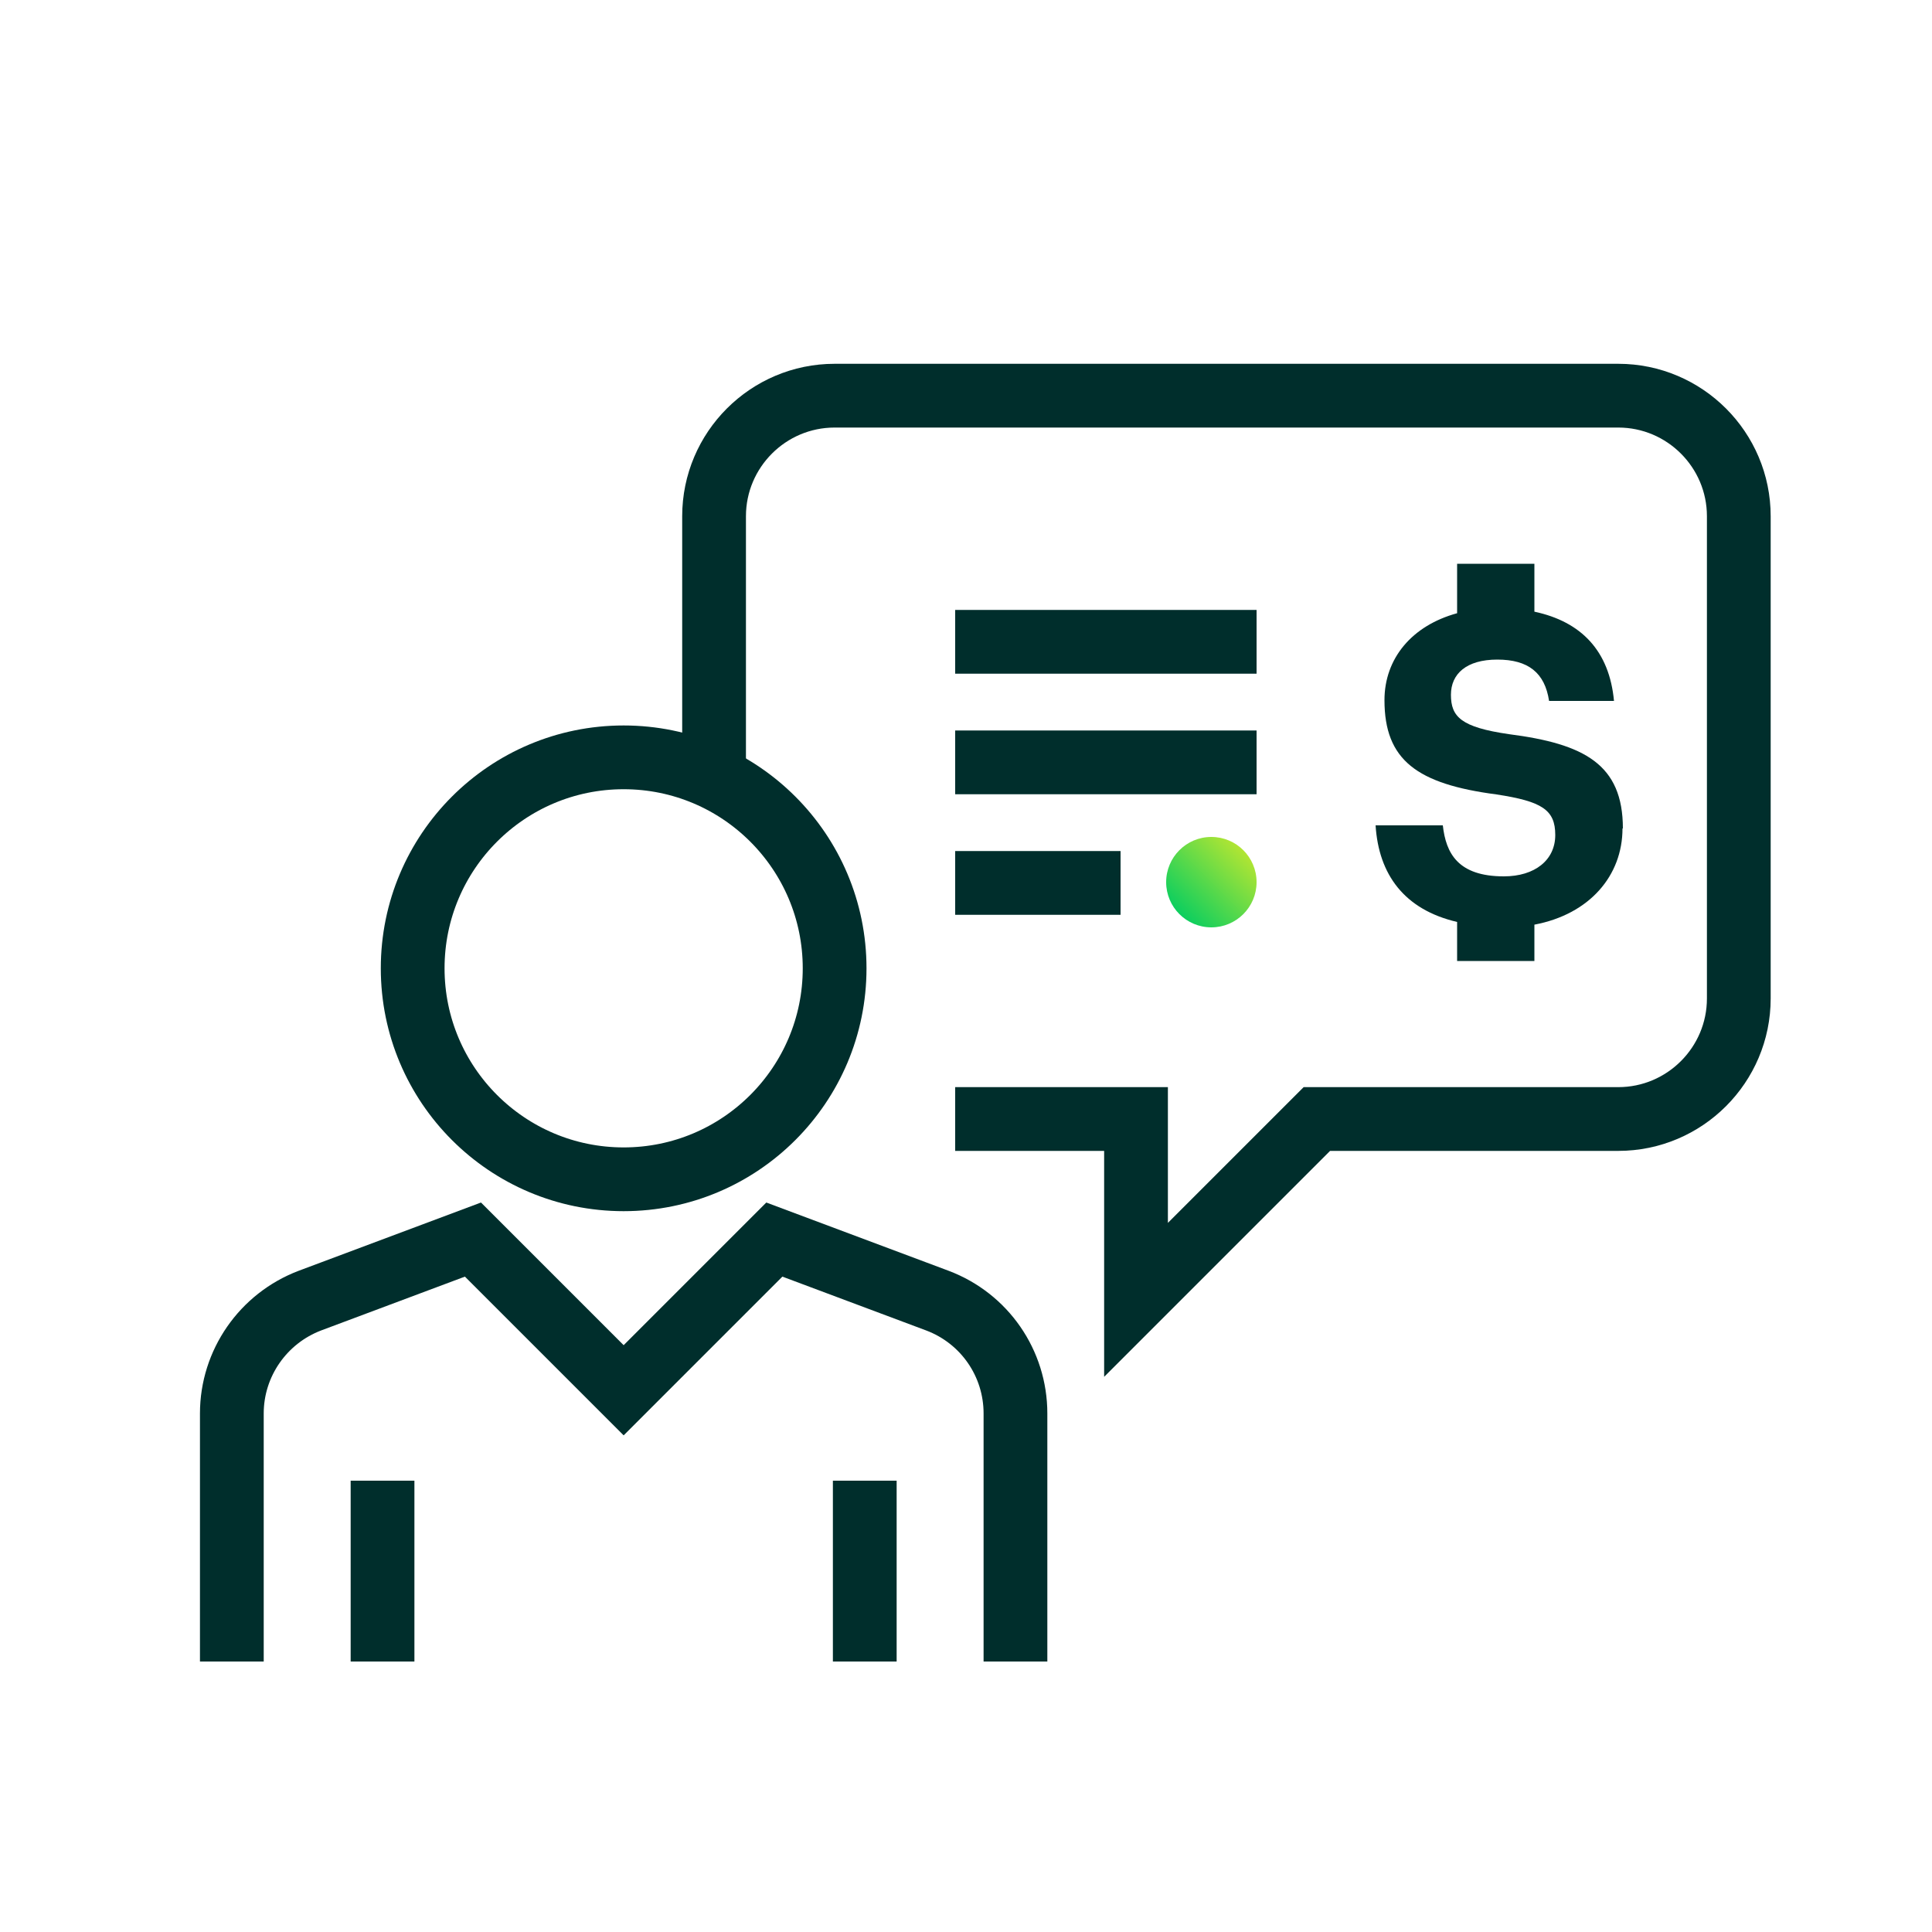
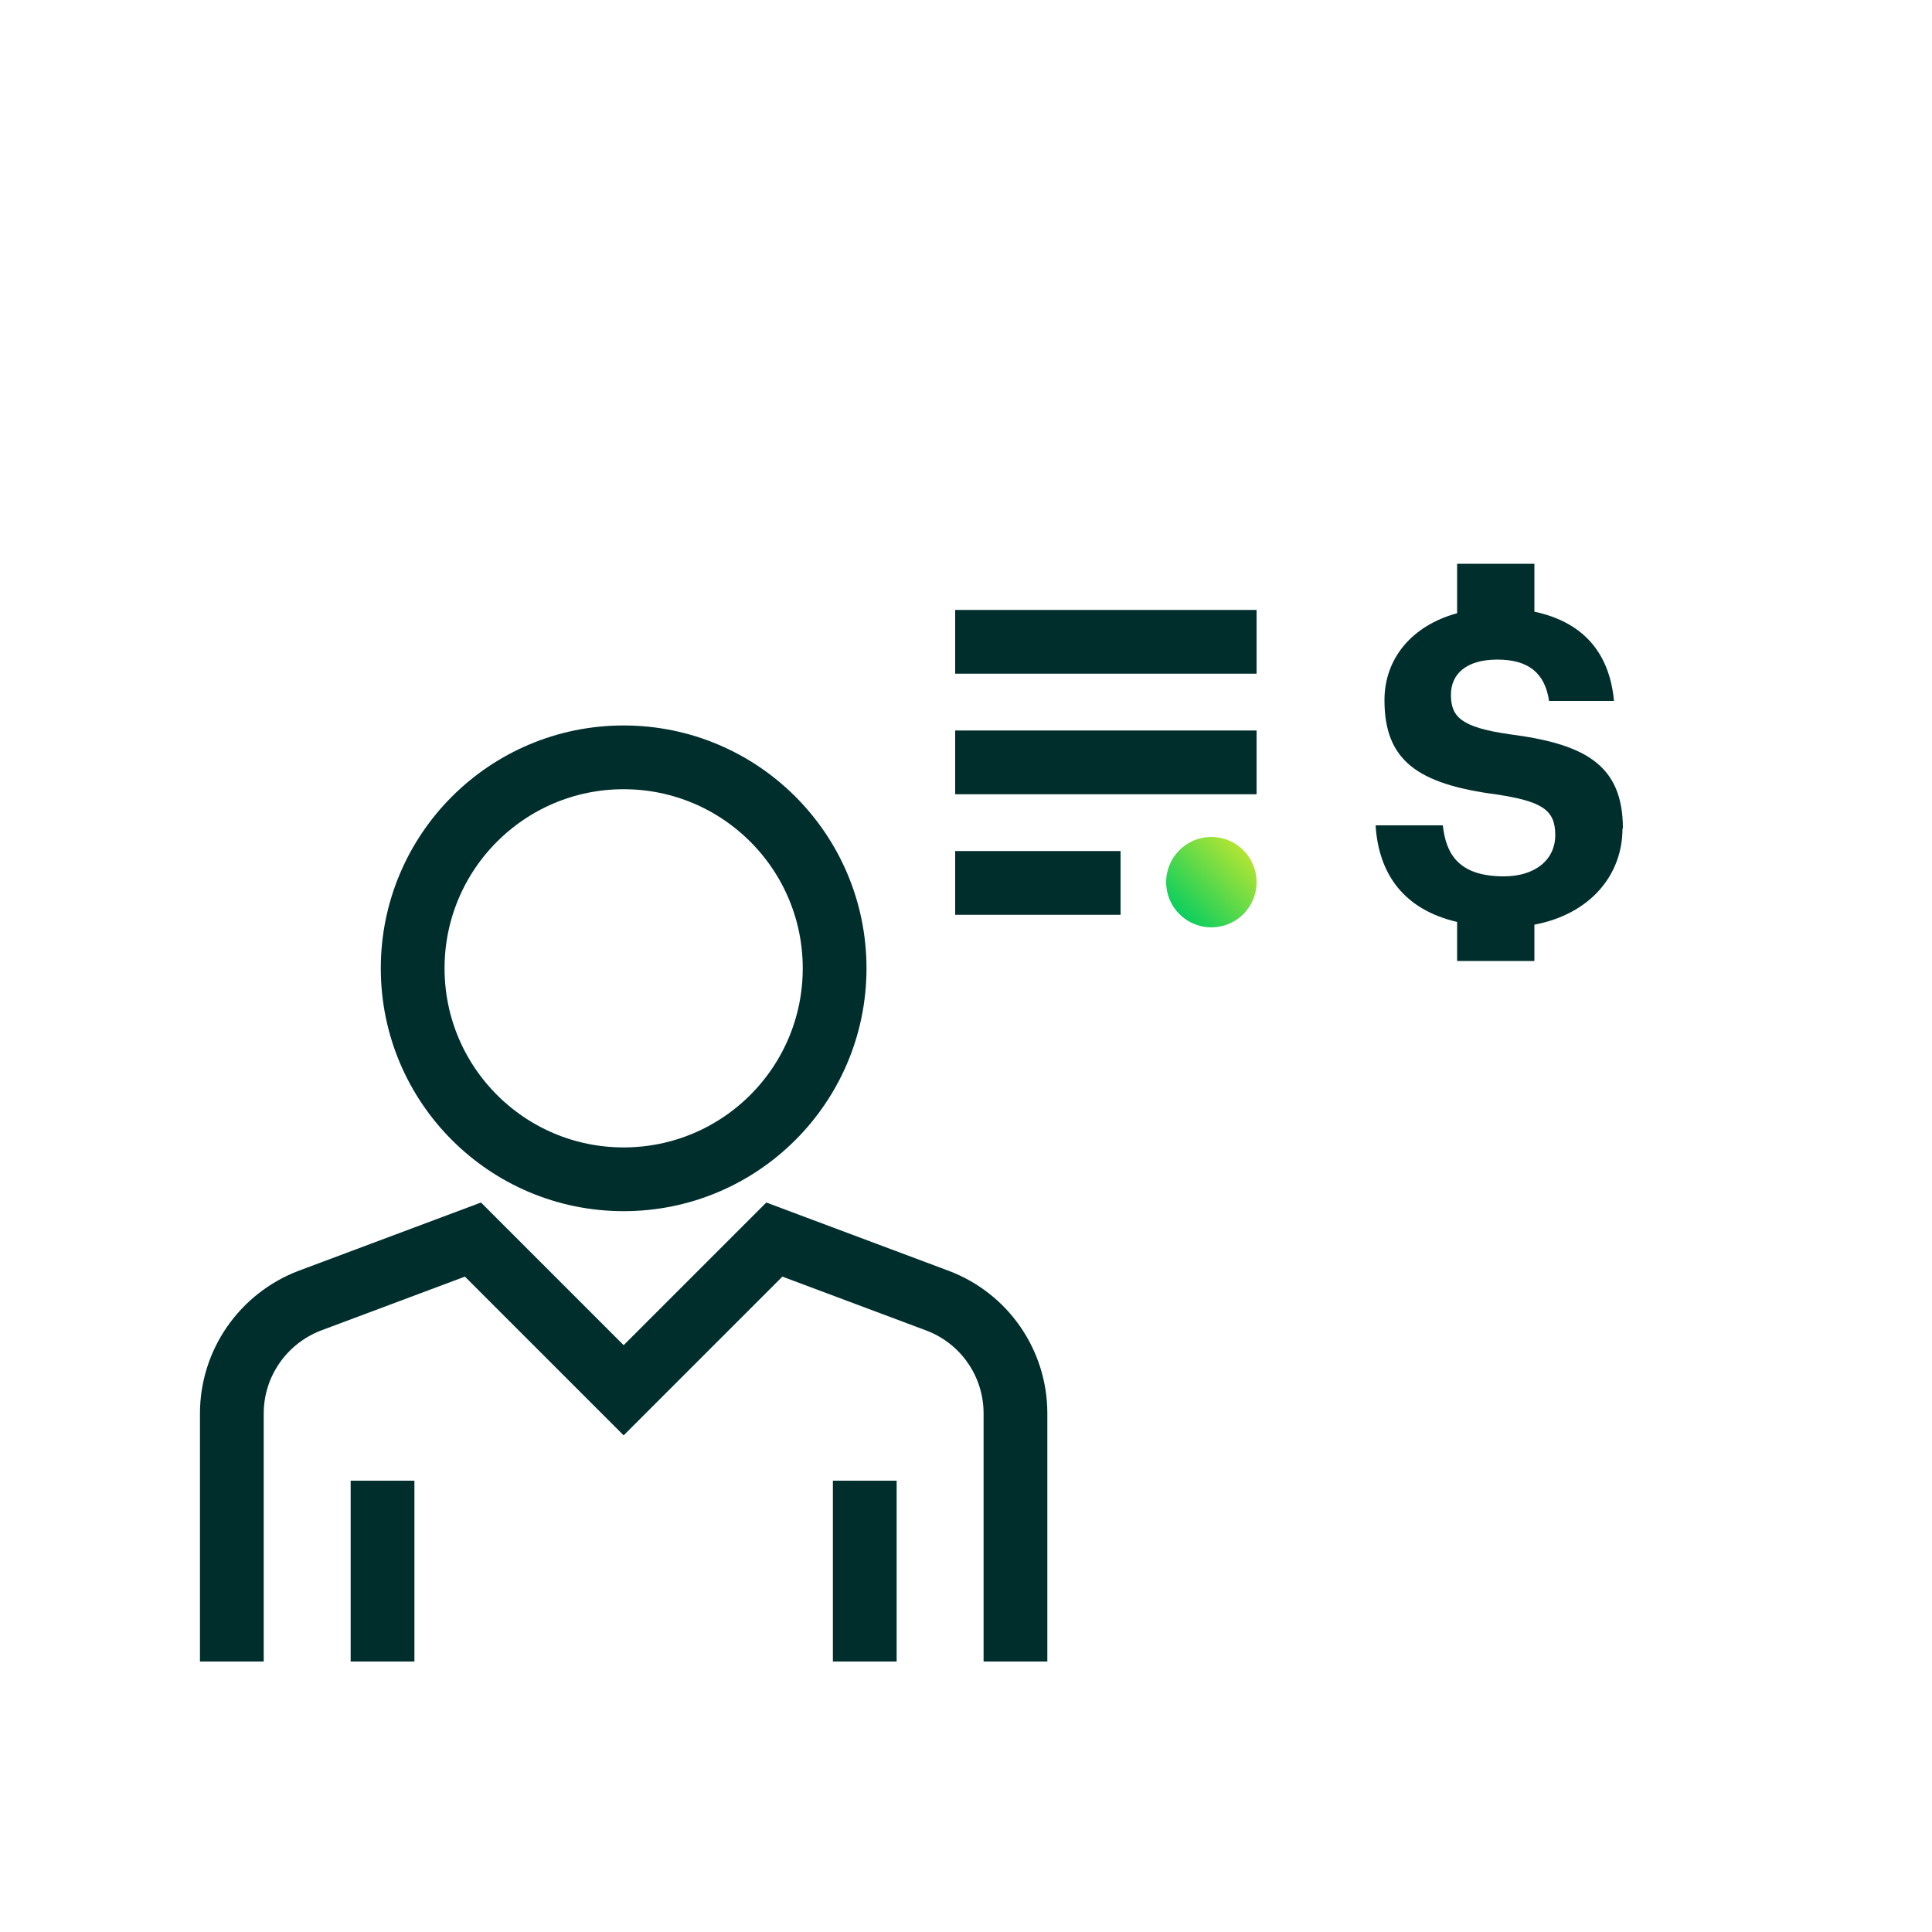
<svg xmlns="http://www.w3.org/2000/svg" id="Layer_1" viewBox="0 0 50 50">
  <defs>
    <style>.cls-1{fill:url(#New_Gradient_Swatch);}.cls-2{fill:none;stroke:#002e2c;stroke-width:1.65px;}.cls-3{fill:#002e2c;}</style>
    <linearGradient id="New_Gradient_Swatch" x1="29.52" y1="30.66" x2="31.18" y2="29" gradientTransform="translate(1 -7)" gradientUnits="userSpaceOnUse">
      <stop offset="0" stop-color="#0bce5f" />
      <stop offset="1" stop-color="#b2e533" />
    </linearGradient>
  </defs>
  <path class="cls-3" d="M42,21.44c0-1.66-1-2.19-2.95-2.44-1.24-.18-1.5-.45-1.5-1.02,0-.54,.4-.91,1.2-.91s1.23,.34,1.34,1.07h1.68c-.12-1.29-.84-2.05-2.06-2.31v-1.24h-2v1.28c-1.17,.32-1.88,1.17-1.88,2.25,0,1.55,.84,2.17,2.9,2.44,1.18,.18,1.52,.4,1.52,1.05s-.53,1.07-1.33,1.07c-1.19,0-1.5-.6-1.58-1.32h-1.74c.08,1.27,.74,2.18,2.11,2.5v1.01h2v-.94c1.43-.27,2.28-1.27,2.28-2.49Z" />
  <circle class="cls-1" cx="31.35" cy="22.83" r="1.17" />
-   <path class="cls-2" d="M24.72,28.96h4.68v4.68l4.68-4.68h7.8c1.72,0,3.12-1.4,3.12-3.12V13.36c0-1.72-1.4-3.12-3.12-3.12H21.6c-1.72,0-3.12,1.4-3.12,3.12v6.77" />
  <circle class="cls-2" cx="16.14" cy="25.06" r="5.46" />
  <path class="cls-2" d="M6,43v-6.42c0-1.3,.81-2.46,2.02-2.92l4.22-1.58,3.9,3.9,3.9-3.9,4.22,1.58c1.22,.46,2.02,1.62,2.02,2.92v6.42" />
  <line class="cls-2" x1="9.9" y1="43" x2="9.9" y2="38.32" />
  <line class="cls-2" x1="22.38" y1="43" x2="22.38" y2="38.32" />
  <g>
    <line class="cls-2" x1="32.52" y1="16.61" x2="24.72" y2="16.61" />
    <line class="cls-2" x1="32.52" y1="19.73" x2="24.72" y2="19.73" />
    <line class="cls-2" x1="29" y1="22.85" x2="24.72" y2="22.85" />
  </g>
</svg>